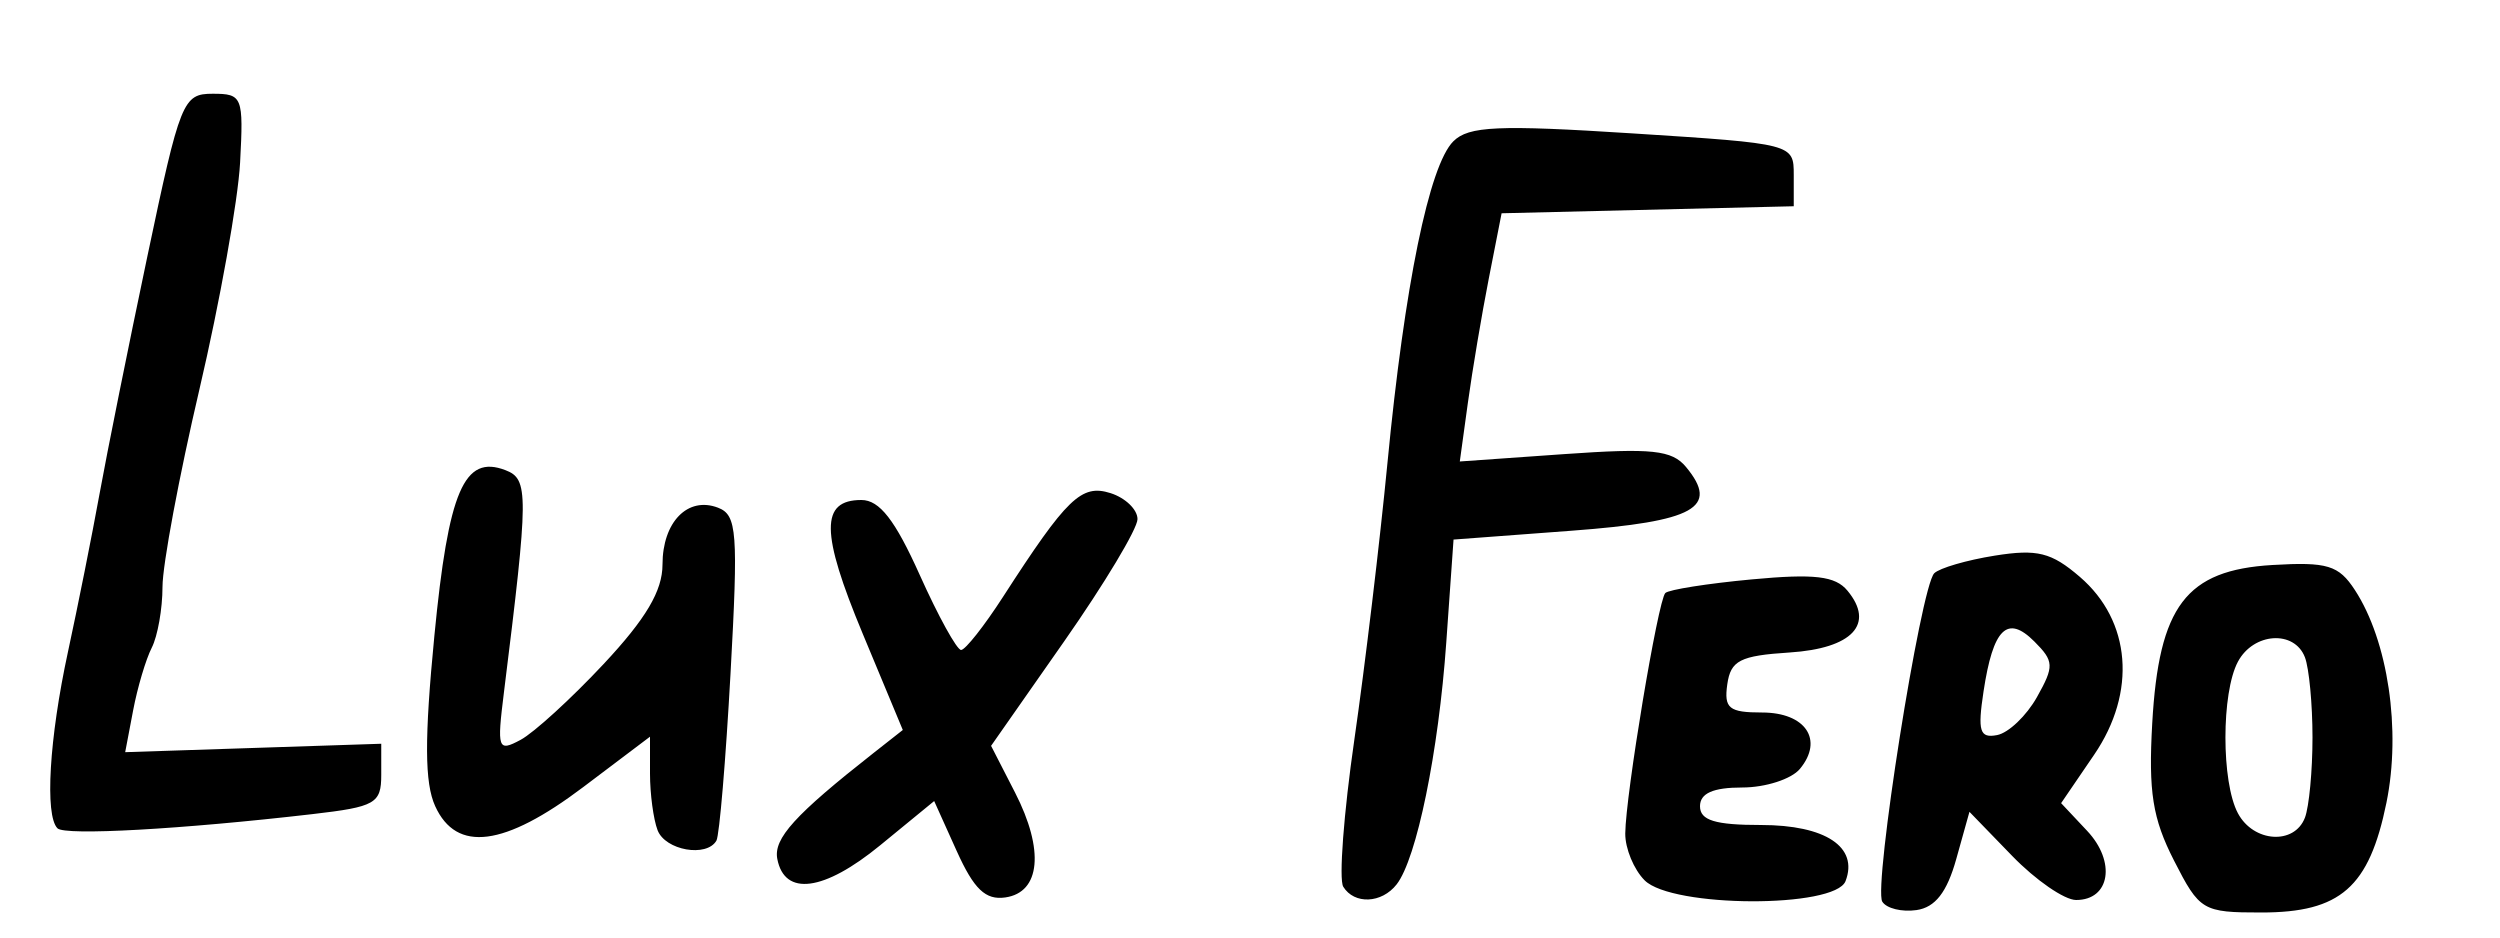
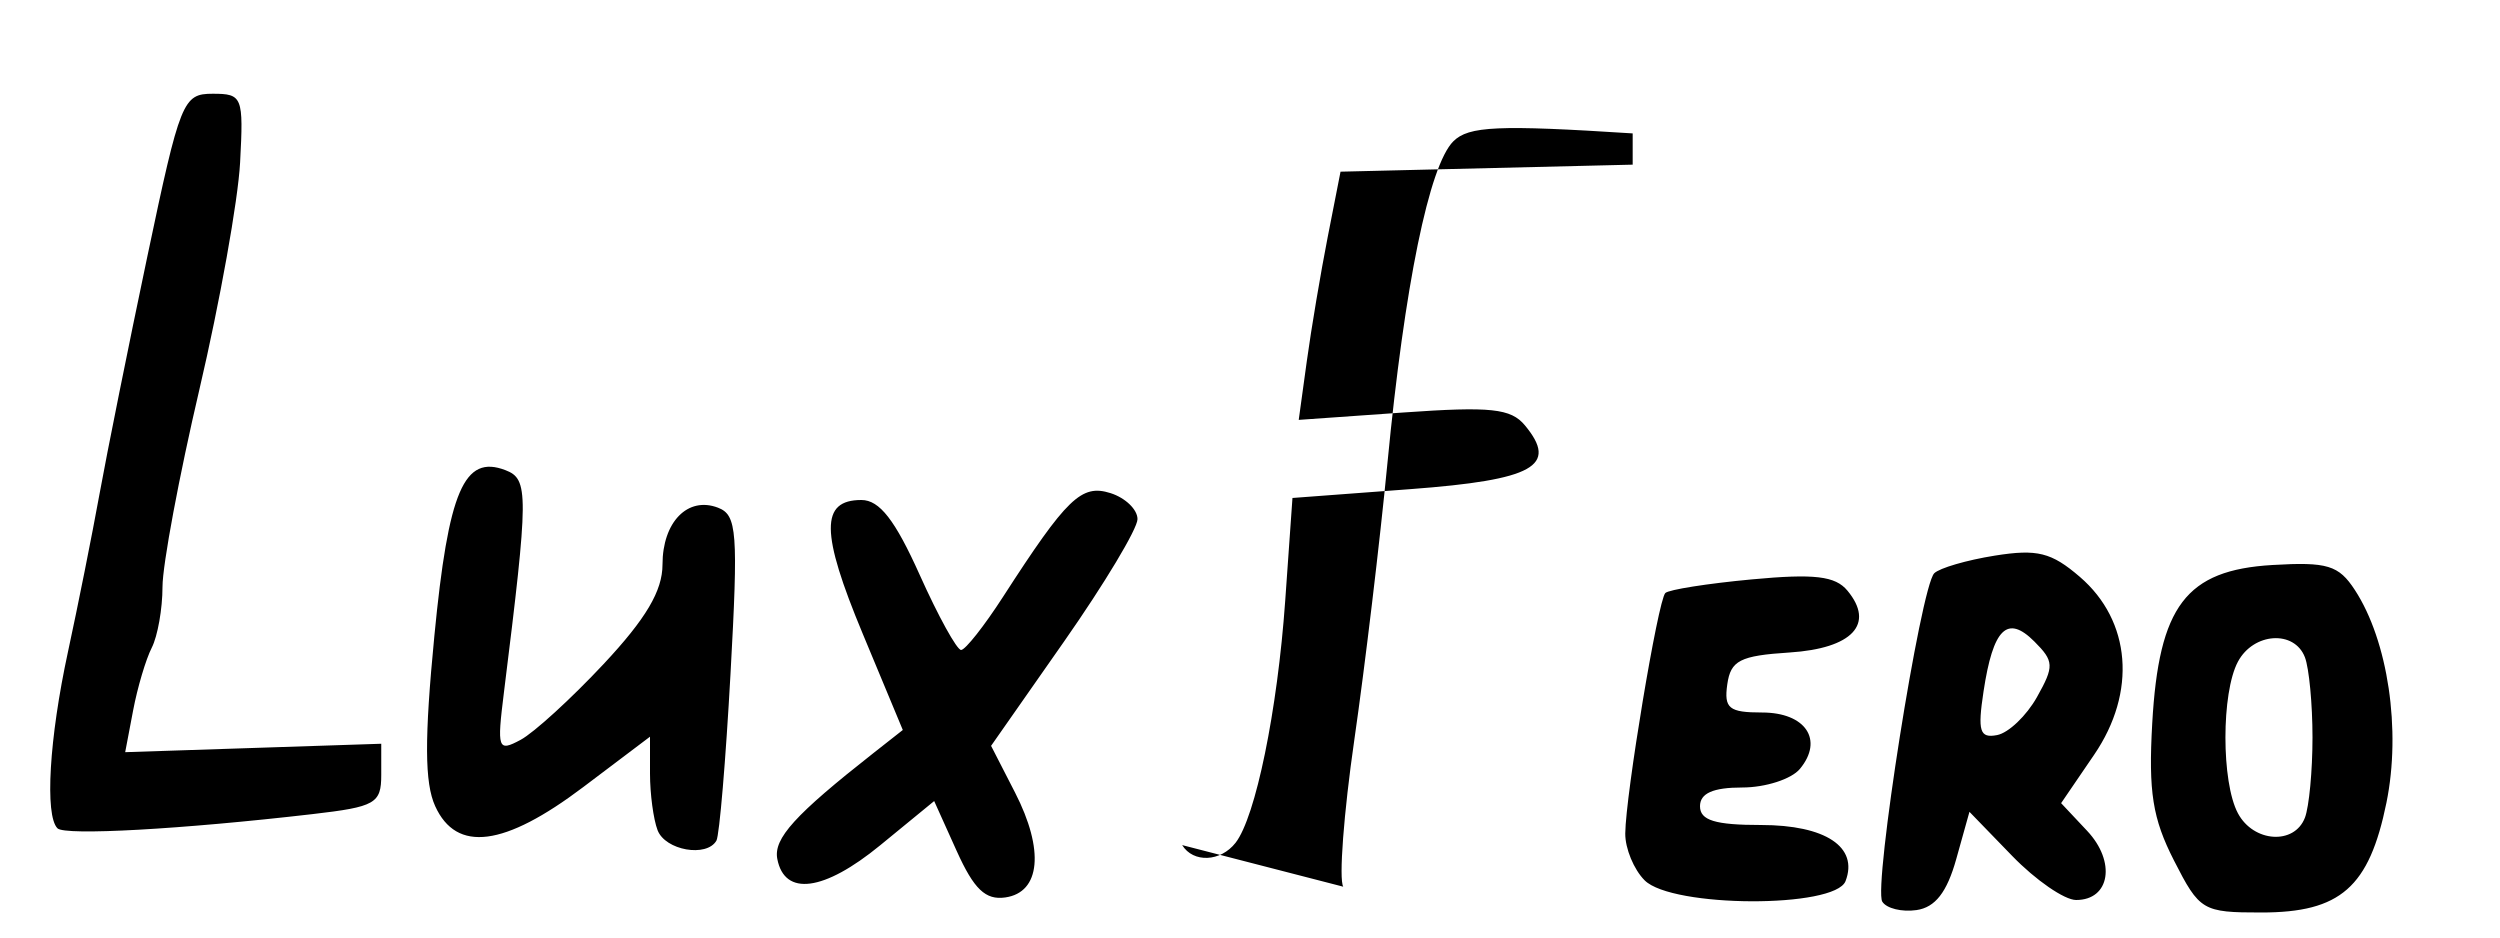
<svg xmlns="http://www.w3.org/2000/svg" xmlns:ns1="http://sodipodi.sourceforge.net/DTD/sodipodi-0.dtd" xmlns:ns2="http://www.inkscape.org/namespaces/inkscape" width="200px" height="75px" viewBox="0 0 200 75" version="1.1" id="SVGRoot" ns1:docname="рисунок.svg" xml:space="preserve" ns2:version="1.2.2 (b0a8486541, 2022-12-01)">
  <ns1:namedview id="namedview447" pagecolor="#ffffff" bordercolor="#000000" borderopacity="0.25" ns2:showpageshadow="2" ns2:pageopacity="0.0" ns2:pagecheckerboard="0" ns2:deskcolor="#d1d1d1" ns2:document-units="px" showgrid="false" ns2:zoom="3.1251122" ns2:cx="131.51528" ns2:cy="33.918782" ns2:window-width="1904" ns2:window-height="1039" ns2:window-x="1928" ns2:window-y="33" ns2:window-maximized="0" ns2:current-layer="layer1" />
  <defs id="defs442" />
  <g ns2:label="Слой 1" ns2:groupmode="layer" id="layer1">
-     <path style="fill:#000000" d="m 150.583,72.134 c -0.728,-1.177 3.071,-25.189 4.157,-26.273 0.418,-0.417 2.595,-1.052 4.838,-1.41 3.402,-0.543 4.531,-0.262 6.812,1.7 4.099,3.526 4.557,9.221 1.143,14.225 l -2.644,3.876 2.084,2.218 C 169.296,68.943 168.807,72 166.089,72 c -0.933,0 -3.235,-1.587 -5.115,-3.527 l -3.418,-3.527 -1.056,3.777 c -0.744,2.663 -1.683,3.868 -3.183,4.084 -1.17,0.169 -2.4,-0.134 -2.733,-0.673 z m 12.373,-16.365 c 1.389,-2.475 1.37,-2.871 -0.208,-4.45 -2.167,-2.167 -3.3,-1.053 -4.065,3.994 -0.484,3.194 -0.307,3.761 1.085,3.493 0.915,-0.176 2.349,-1.543 3.188,-3.037 z m 10.961,13.068 c -1.711,-3.354 -2.049,-5.486 -1.739,-10.968 0.531,-9.4 2.704,-12.261 9.618,-12.669 4.392,-0.259 5.299,0.016 6.593,2 2.654,4.069 3.713,11.202 2.526,17.017 C 189.533,70.985 187.239,73 180.91,73 c -4.705,0 -4.94,-0.14 -6.993,-4.163 z m 10.476,-3.419 C 184.727,64.548 185,61.66 185,59 c 0,-2.66 -0.273,-5.548 -0.607,-6.418 -0.843,-2.196 -4.109,-1.981 -5.358,0.352 -1.334,2.493 -1.334,9.638 0,12.131 1.249,2.334 4.515,2.548 5.358,0.352 z m -107.853,2.671 -1.806,-4.005 -4.32,3.54 c -4.499,3.687 -7.65,4.105 -8.23,1.092 -0.315,-1.634 1.406,-3.53 7.678,-8.46 l 2.362,-1.857 -3.213,-7.717 C 65.645,42.597 65.621,40 68.913,40 c 1.448,0 2.694,1.6 4.668,6 1.481,3.3 2.969,5.999 3.306,5.998 0.337,-9.84e-4 1.847,-1.913 3.355,-4.25 5.113,-7.921 6.27,-9.038 8.601,-8.298 C 90.029,39.827 91,40.762 91,41.529 c 0,0.767 -2.636,5.162 -5.857,9.766 l -5.857,8.372 1.917,3.737 c 2.357,4.594 2.041,7.989 -0.78,8.392 -1.582,0.226 -2.507,-0.657 -3.883,-3.708 z m 30.92,2.846 c -0.362,-0.586 0.037,-5.873 0.886,-11.75 C 109.195,53.308 110.389,43.325 111,37 c 1.369,-14.176 3.333,-23.761 5.264,-25.692 1.224,-1.224 3.58,-1.328 14.35,-0.636 C 143.472,11.498 143.5,11.506 143.5,14 v 2.5 l -11.686,0.281 -11.686,0.281 -1.024,5.219 c -0.563,2.87 -1.315,7.338 -1.672,9.928 l -0.648,4.709 8.375,-0.591 c 6.987,-0.493 8.598,-0.323 9.719,1.028 2.7,3.254 0.709,4.363 -9.158,5.103 l -9.437,0.707 -0.581,8.228 c -0.62,8.78 -2.37,17.309 -3.971,19.357 -1.197,1.53 -3.384,1.625 -4.273,0.185 z m 24.112,-0.507 c -0.864,-0.864 -1.562,-2.552 -1.551,-3.75 0.029,-3.107 2.618,-18.65 3.205,-19.236 0.27,-0.27 3.379,-0.761 6.908,-1.09 5.019,-0.469 6.688,-0.273 7.66,0.898 2.22,2.675 0.396,4.624 -4.63,4.949 -3.964,0.256 -4.711,0.638 -4.982,2.551 -0.272,1.918 0.138,2.25 2.781,2.25 3.484,0 4.954,2.192 3.028,4.513 C 143.311,62.331 141.235,63 139.378,63 137.042,63 136,63.463 136,64.5 c 0,1.128 1.209,1.5 4.878,1.5 5.161,0 7.813,1.759 6.766,4.487 -0.84,2.188 -13.873,2.14 -16.072,-0.059 z M 52.607,66.418 C 52.273,65.548 52,63.509 52,61.886 V 58.935 l -5.341,4.032 c -6.323,4.774 -10.141,5.265 -11.845,1.524 -0.847,-1.86 -0.864,-5.386 -0.064,-13.629 1.126,-11.602 2.377,-14.518 5.685,-13.249 1.87,0.718 1.863,1.849 -0.117,17.749 -0.57,4.58 -0.493,4.802 1.33,3.826 1.065,-0.57 4.054,-3.301 6.644,-6.069 C 51.679,49.498 53,47.266 53,45.165 c 0,-3.405 2.023,-5.477 4.442,-4.549 1.523,0.584 1.625,1.938 1,13.267 C 58.059,60.823 57.552,66.838 57.314,67.25 56.529,68.613 53.225,68.029 52.607,66.418 Z M 4.6,66.267 C 3.572,65.239 3.938,59.07 5.438,52.143 6.229,48.489 7.366,42.8 7.965,39.5 c 0.598,-3.3 2.32,-11.85 3.826,-19 2.621,-12.445 2.844,-13 5.224,-13 2.382,0 2.473,0.23 2.193,5.5 -0.161,3.025 -1.623,11.183 -3.25,18.129 C 14.331,38.075 13,45.192 13,46.945 c 0,1.753 -0.387,3.945 -0.859,4.871 -0.473,0.926 -1.144,3.186 -1.492,5.021 L 10.015,60.174 20.258,59.837 30.5,59.5 v 2.496 c 0,2.281 -0.473,2.551 -5.5,3.133 C 14.513,66.344 5.197,66.864 4.6,66.267 Z" id="path642" />
+     <path style="fill:#000000" d="m 150.583,72.134 c -0.728,-1.177 3.071,-25.189 4.157,-26.273 0.418,-0.417 2.595,-1.052 4.838,-1.41 3.402,-0.543 4.531,-0.262 6.812,1.7 4.099,3.526 4.557,9.221 1.143,14.225 l -2.644,3.876 2.084,2.218 C 169.296,68.943 168.807,72 166.089,72 c -0.933,0 -3.235,-1.587 -5.115,-3.527 l -3.418,-3.527 -1.056,3.777 c -0.744,2.663 -1.683,3.868 -3.183,4.084 -1.17,0.169 -2.4,-0.134 -2.733,-0.673 z m 12.373,-16.365 c 1.389,-2.475 1.37,-2.871 -0.208,-4.45 -2.167,-2.167 -3.3,-1.053 -4.065,3.994 -0.484,3.194 -0.307,3.761 1.085,3.493 0.915,-0.176 2.349,-1.543 3.188,-3.037 z m 10.961,13.068 c -1.711,-3.354 -2.049,-5.486 -1.739,-10.968 0.531,-9.4 2.704,-12.261 9.618,-12.669 4.392,-0.259 5.299,0.016 6.593,2 2.654,4.069 3.713,11.202 2.526,17.017 C 189.533,70.985 187.239,73 180.91,73 c -4.705,0 -4.94,-0.14 -6.993,-4.163 z m 10.476,-3.419 C 184.727,64.548 185,61.66 185,59 c 0,-2.66 -0.273,-5.548 -0.607,-6.418 -0.843,-2.196 -4.109,-1.981 -5.358,0.352 -1.334,2.493 -1.334,9.638 0,12.131 1.249,2.334 4.515,2.548 5.358,0.352 z m -107.853,2.671 -1.806,-4.005 -4.32,3.54 c -4.499,3.687 -7.65,4.105 -8.23,1.092 -0.315,-1.634 1.406,-3.53 7.678,-8.46 l 2.362,-1.857 -3.213,-7.717 C 65.645,42.597 65.621,40 68.913,40 c 1.448,0 2.694,1.6 4.668,6 1.481,3.3 2.969,5.999 3.306,5.998 0.337,-9.84e-4 1.847,-1.913 3.355,-4.25 5.113,-7.921 6.27,-9.038 8.601,-8.298 C 90.029,39.827 91,40.762 91,41.529 c 0,0.767 -2.636,5.162 -5.857,9.766 l -5.857,8.372 1.917,3.737 c 2.357,4.594 2.041,7.989 -0.78,8.392 -1.582,0.226 -2.507,-0.657 -3.883,-3.708 z m 30.92,2.846 c -0.362,-0.586 0.037,-5.873 0.886,-11.75 C 109.195,53.308 110.389,43.325 111,37 c 1.369,-14.176 3.333,-23.761 5.264,-25.692 1.224,-1.224 3.58,-1.328 14.35,-0.636 v 2.5 l -11.686,0.281 -11.686,0.281 -1.024,5.219 c -0.563,2.87 -1.315,7.338 -1.672,9.928 l -0.648,4.709 8.375,-0.591 c 6.987,-0.493 8.598,-0.323 9.719,1.028 2.7,3.254 0.709,4.363 -9.158,5.103 l -9.437,0.707 -0.581,8.228 c -0.62,8.78 -2.37,17.309 -3.971,19.357 -1.197,1.53 -3.384,1.625 -4.273,0.185 z m 24.112,-0.507 c -0.864,-0.864 -1.562,-2.552 -1.551,-3.75 0.029,-3.107 2.618,-18.65 3.205,-19.236 0.27,-0.27 3.379,-0.761 6.908,-1.09 5.019,-0.469 6.688,-0.273 7.66,0.898 2.22,2.675 0.396,4.624 -4.63,4.949 -3.964,0.256 -4.711,0.638 -4.982,2.551 -0.272,1.918 0.138,2.25 2.781,2.25 3.484,0 4.954,2.192 3.028,4.513 C 143.311,62.331 141.235,63 139.378,63 137.042,63 136,63.463 136,64.5 c 0,1.128 1.209,1.5 4.878,1.5 5.161,0 7.813,1.759 6.766,4.487 -0.84,2.188 -13.873,2.14 -16.072,-0.059 z M 52.607,66.418 C 52.273,65.548 52,63.509 52,61.886 V 58.935 l -5.341,4.032 c -6.323,4.774 -10.141,5.265 -11.845,1.524 -0.847,-1.86 -0.864,-5.386 -0.064,-13.629 1.126,-11.602 2.377,-14.518 5.685,-13.249 1.87,0.718 1.863,1.849 -0.117,17.749 -0.57,4.58 -0.493,4.802 1.33,3.826 1.065,-0.57 4.054,-3.301 6.644,-6.069 C 51.679,49.498 53,47.266 53,45.165 c 0,-3.405 2.023,-5.477 4.442,-4.549 1.523,0.584 1.625,1.938 1,13.267 C 58.059,60.823 57.552,66.838 57.314,67.25 56.529,68.613 53.225,68.029 52.607,66.418 Z M 4.6,66.267 C 3.572,65.239 3.938,59.07 5.438,52.143 6.229,48.489 7.366,42.8 7.965,39.5 c 0.598,-3.3 2.32,-11.85 3.826,-19 2.621,-12.445 2.844,-13 5.224,-13 2.382,0 2.473,0.23 2.193,5.5 -0.161,3.025 -1.623,11.183 -3.25,18.129 C 14.331,38.075 13,45.192 13,46.945 c 0,1.753 -0.387,3.945 -0.859,4.871 -0.473,0.926 -1.144,3.186 -1.492,5.021 L 10.015,60.174 20.258,59.837 30.5,59.5 v 2.496 c 0,2.281 -0.473,2.551 -5.5,3.133 C 14.513,66.344 5.197,66.864 4.6,66.267 Z" id="path642" />
  </g>
</svg>